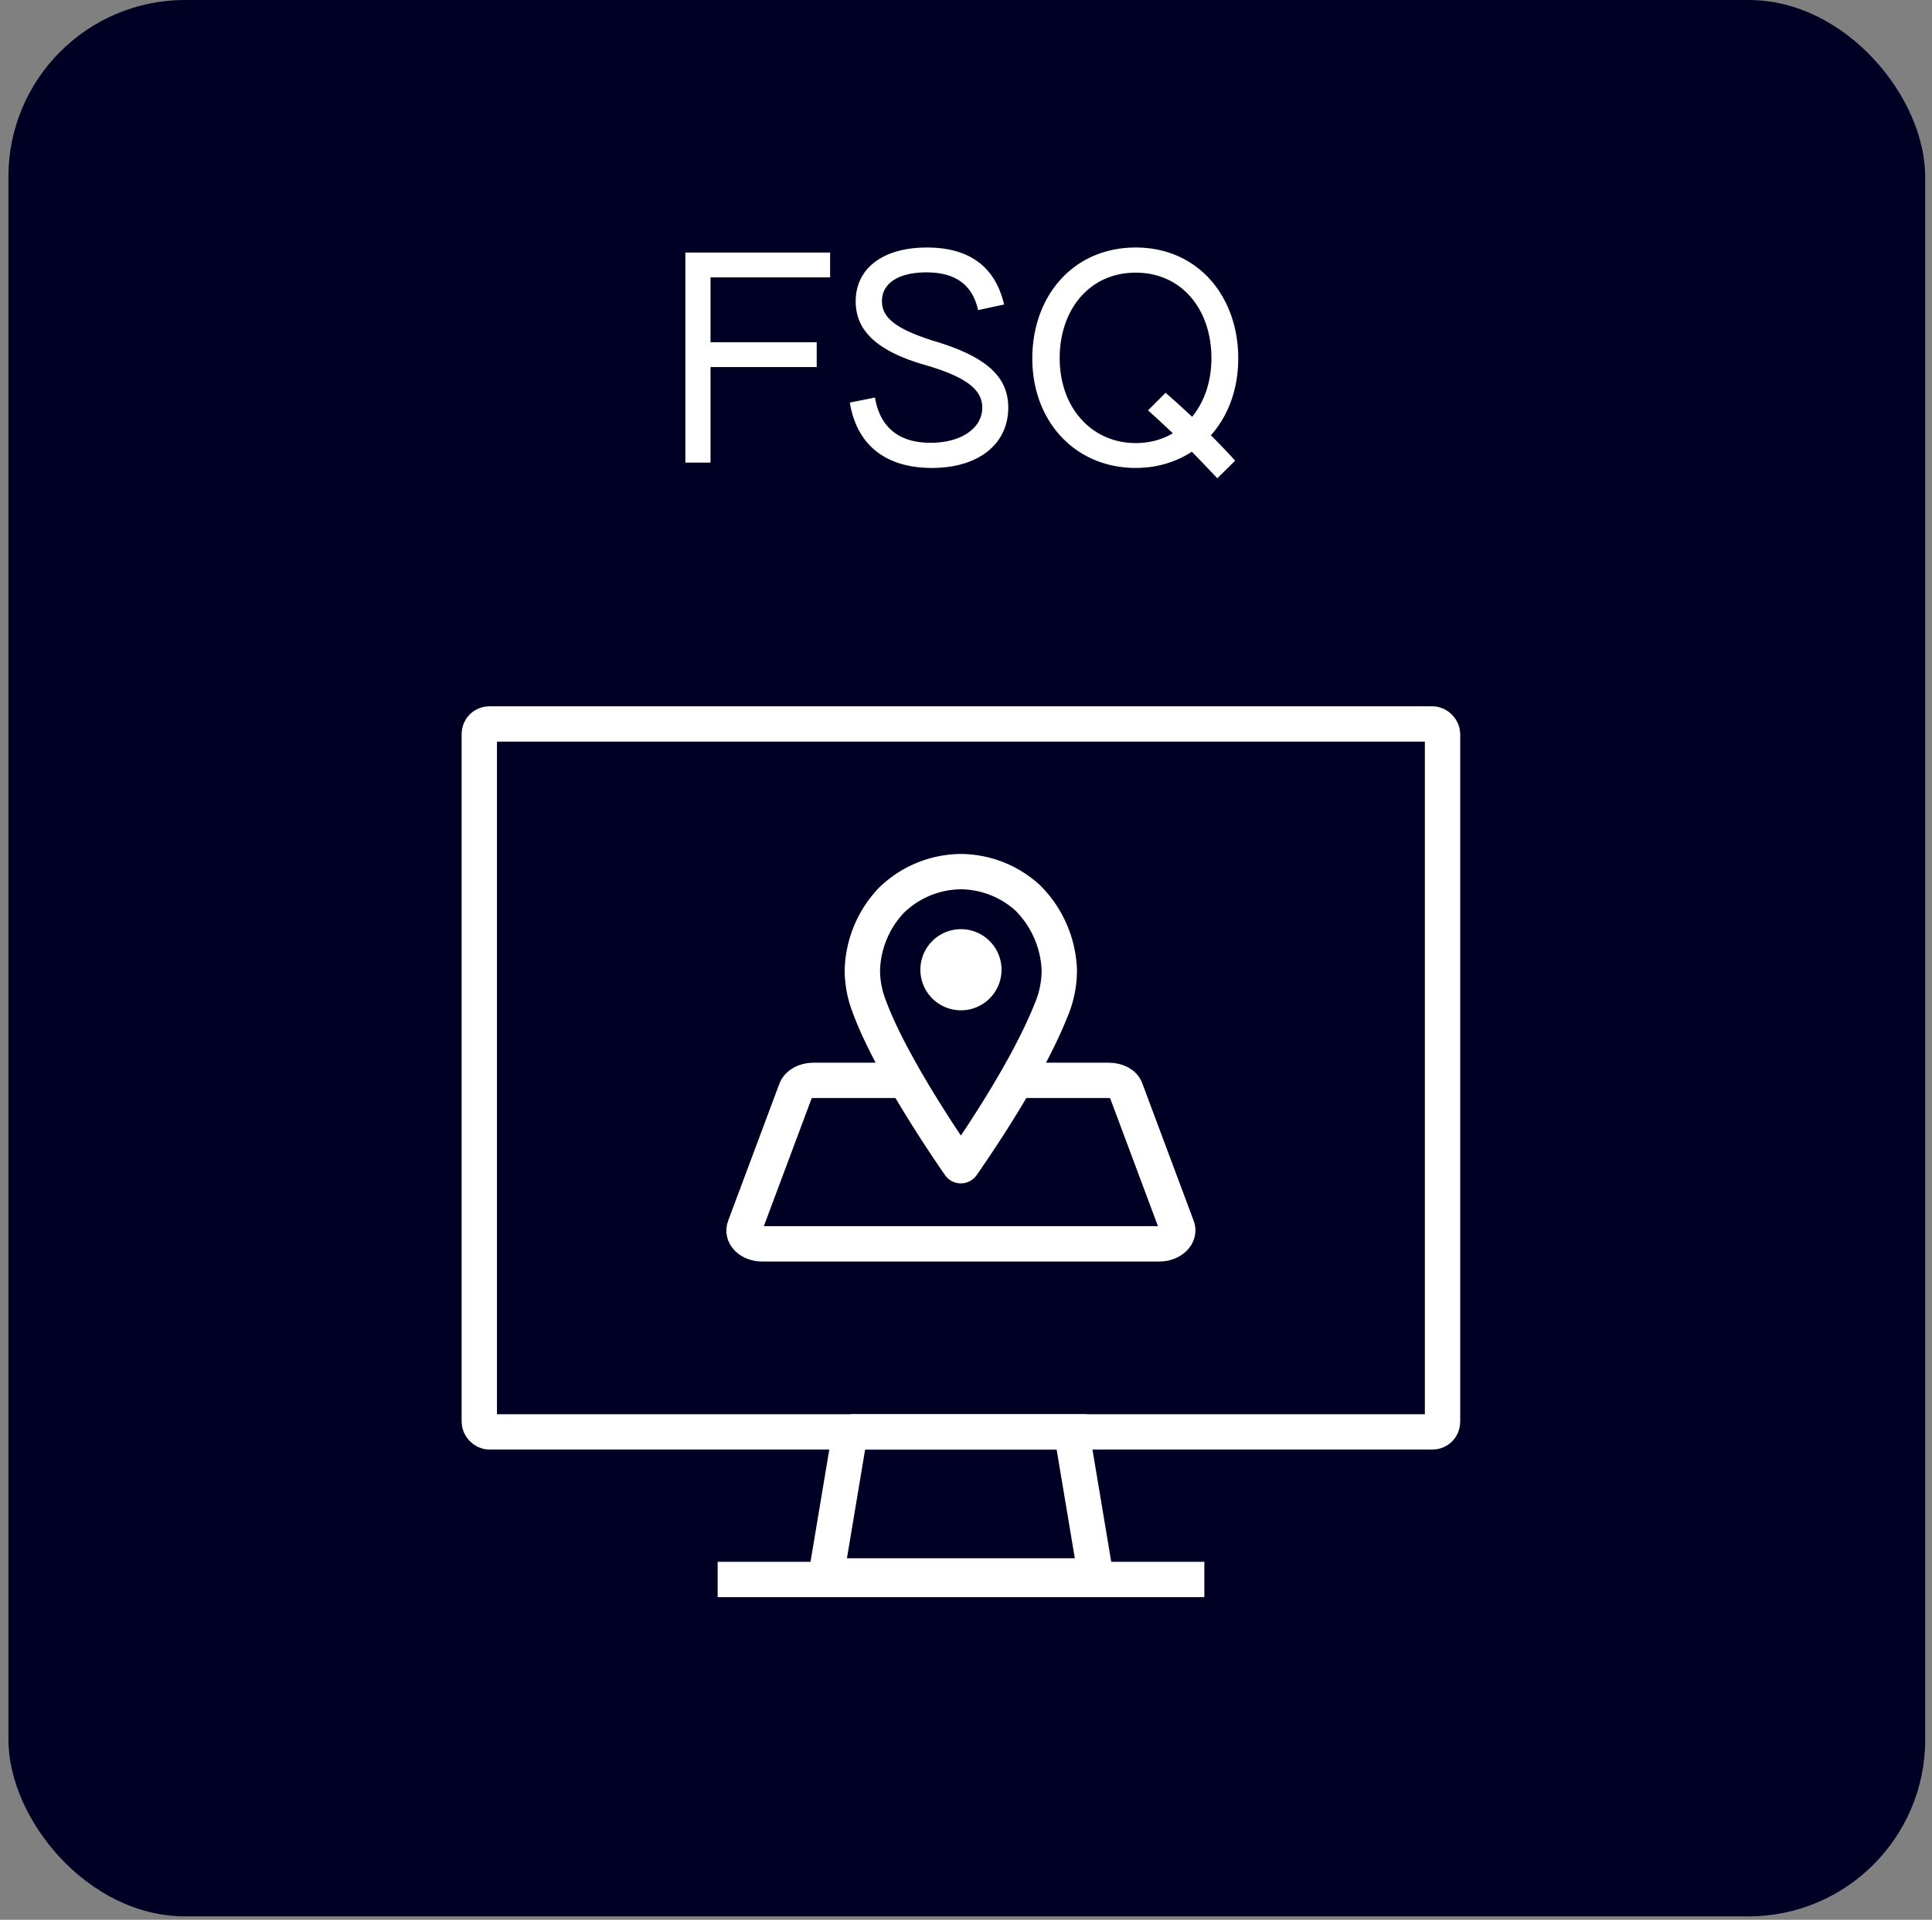
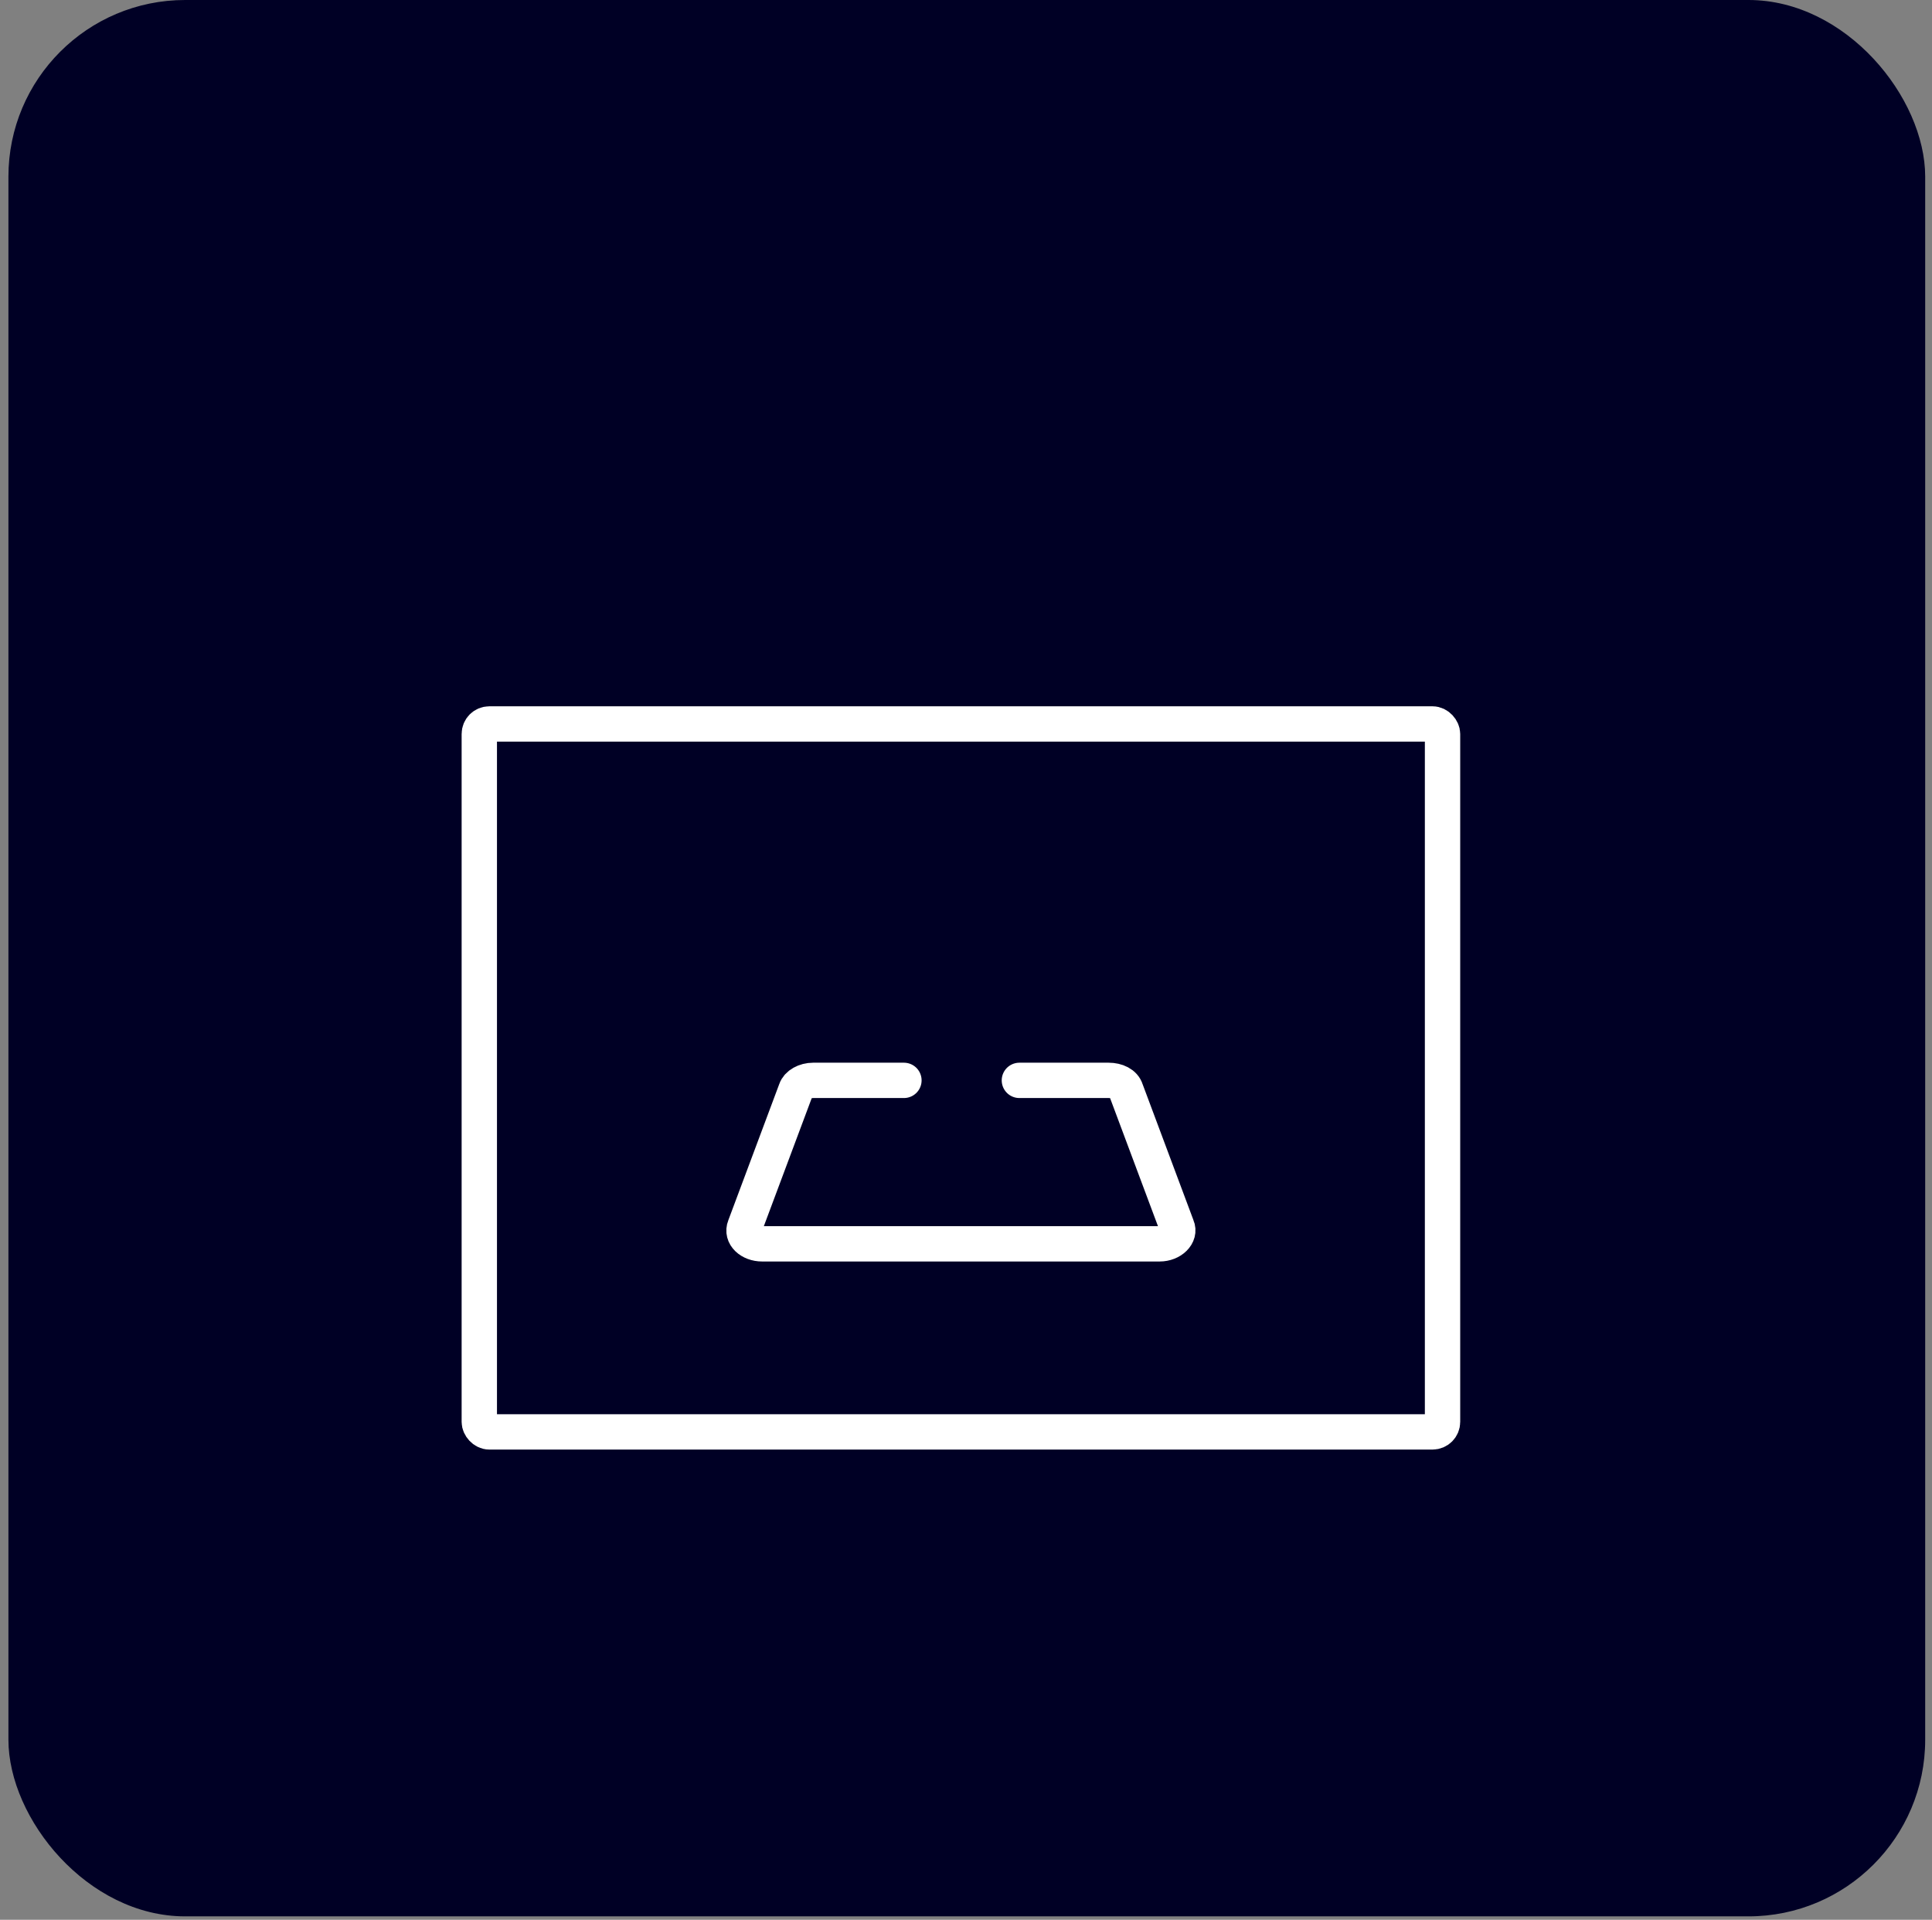
<svg xmlns="http://www.w3.org/2000/svg" fill="none" viewBox="0 0 164 163">
  <rect x="0" y="0" width="164" height="163" fill="#808080" stroke="none" />
  <g clip-path="url(#a)">
    <path fill="#000025" d="M.715 0h162.707v162.707H.715z" />
-     <path fill="#fff" d="M58.178 39.28V21.441h12.287v2.111H60.313v5.503h9.014v2.111h-9.014v8.112h-2.135Zm20.933.45c-3.937 0-6.38-1.945-6.973-5.55l2.135-.427c.427 2.538 2.04 3.842 4.72 3.842 2.585 0 4.388-1.233 4.388-2.989 0-1.541-1.4-2.609-4.815-3.605-4.151-1.186-5.93-2.941-5.93-5.408 0-2.823 2.324-4.578 6.048-4.578 3.63 0 5.812 1.66 6.547 4.839l-2.206.474c-.474-2.134-1.898-3.202-4.388-3.202-2.325 0-3.772.902-3.772 2.443 0 1.424 1.21 2.396 4.602 3.44 4.46 1.352 6.12 3.107 6.12 5.597 0 3.108-2.538 5.124-6.476 5.124Zm17.294 0c-5.123 0-8.776-3.938-8.776-9.298 0-5.29 3.463-9.417 8.776-9.417 5.289 0 8.705 4.151 8.705 9.417 0 2.609-.854 4.886-2.324 6.523a59.027 59.027 0 0 1 2.063 2.158l-1.518 1.495a179.87 179.87 0 0 0-2.158-2.254c-1.352.878-2.965 1.376-4.768 1.376Zm0-2.111c1.162 0 2.23-.285 3.155-.83-.712-.664-1.4-1.329-2.111-1.945l1.494-1.495a91.235 91.235 0 0 1 2.253 2.04c1.02-1.257 1.637-2.965 1.637-4.98 0-4.128-2.514-7.259-6.428-7.259s-6.452 3.13-6.452 7.258c0 4.222 2.728 7.21 6.452 7.21Z" />
    <rect width="81.765" height="60.106" x="40.686" y="61.468" stroke="#fff" stroke-width="3" rx=".849" />
-     <path stroke="#fff" stroke-width="3" d="M72.166 121.574h18.798l2.045 12.229H70.122l2.044-12.229Zm-11.247 12.53h41.313" />
    <path stroke="#fff" stroke-linecap="round" stroke-linejoin="round" stroke-width="3" d="M76.731 91.728H69.03c-.697 0-1.315.352-1.47.82l-4.335 11.594c-.31.761.465 1.464 1.47 1.464H98.44c1.007 0 1.78-.762 1.47-1.464l-4.334-11.594c-.155-.527-.774-.82-1.47-.82h-7.574" />
-     <path stroke="#fff" stroke-linecap="round" stroke-linejoin="round" stroke-width="3" d="M81.56 74.005a8.54 8.54 0 0 0-5.926 2.47 8.964 8.964 0 0 0-2.431 5.89c0 1.034.192 2.06.563 3.025 1.746 4.805 6.365 11.616 7.68 13.521a.14.14 0 0 0 .232 0c1.554-2.236 5.566-8.177 7.547-13.144a8.634 8.634 0 0 0 .694-3.403 9.104 9.104 0 0 0-2.72-6.167 8.525 8.525 0 0 0-5.638-2.192Z" />
-     <path fill="#fff" d="M81.572 85.78a3.444 3.444 0 1 0 0-6.889 3.444 3.444 0 0 0 0 6.889Z" />
+     <path fill="#fff" d="M81.572 85.78Z" />
  </g>
  <defs>
    <clipPath id="a">
      <rect width="162.707" height="162.707" x=".715" fill="#fff" rx="15" />
    </clipPath>
  </defs>
</svg>